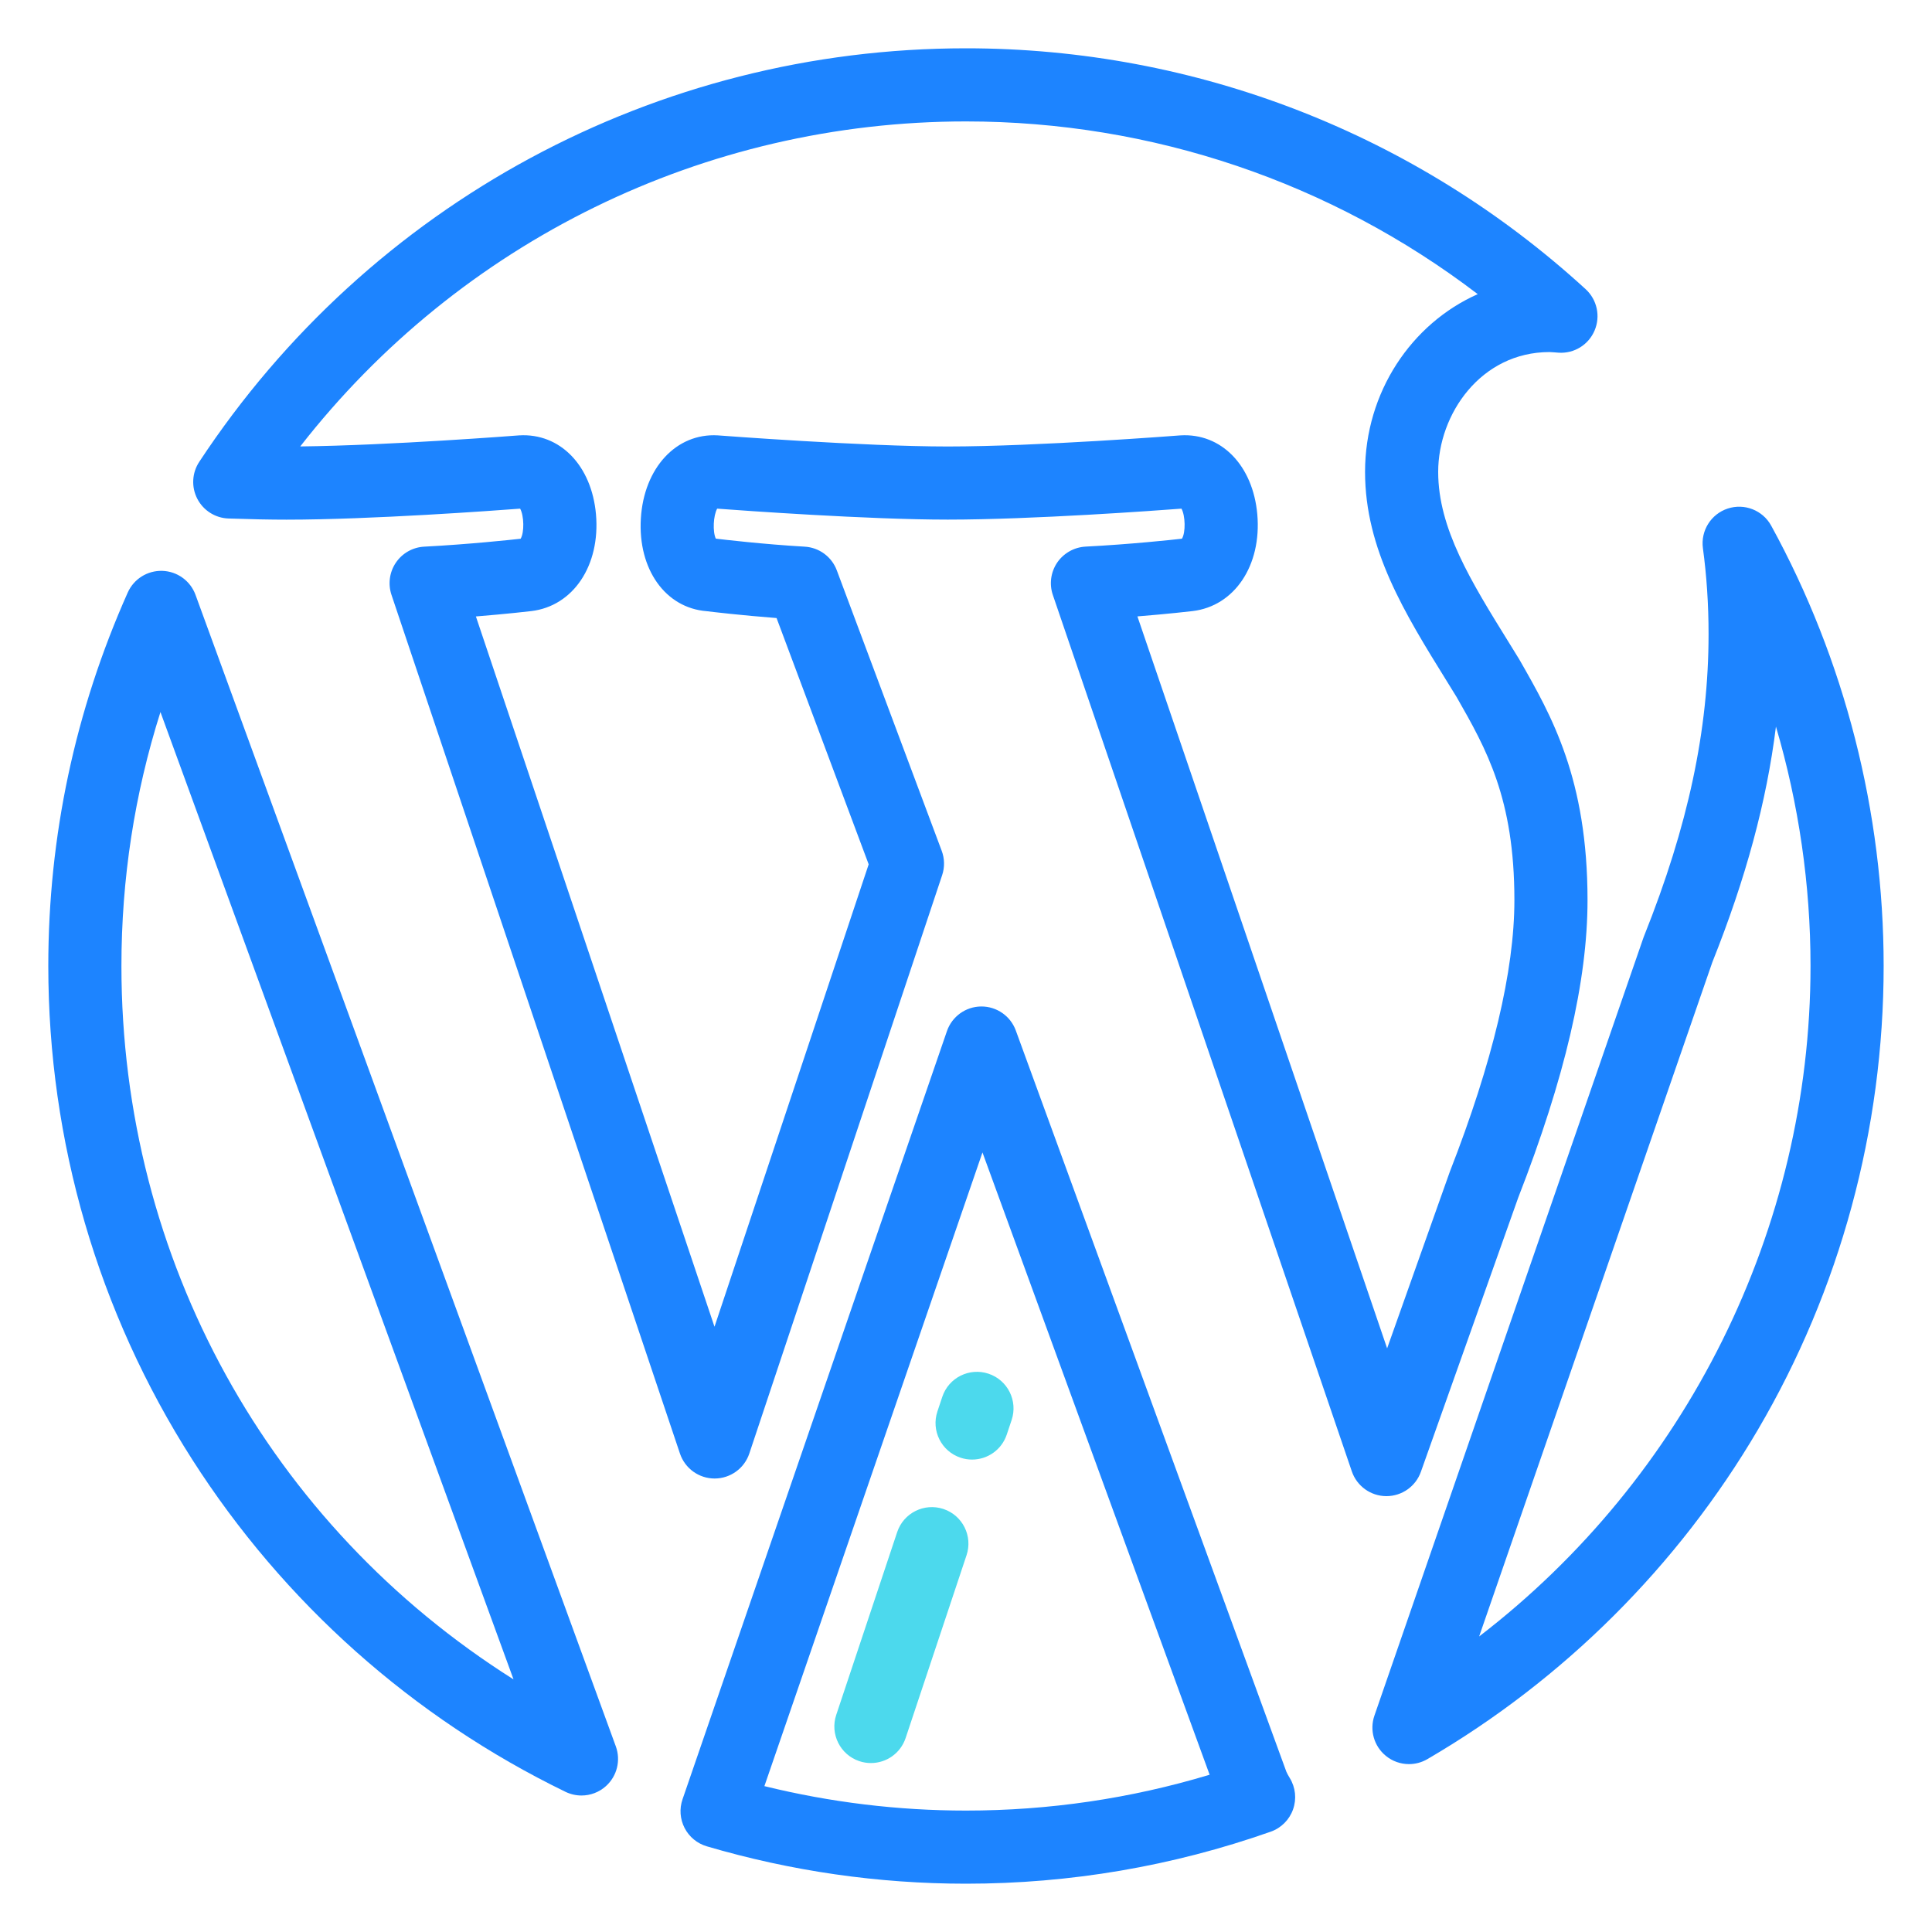
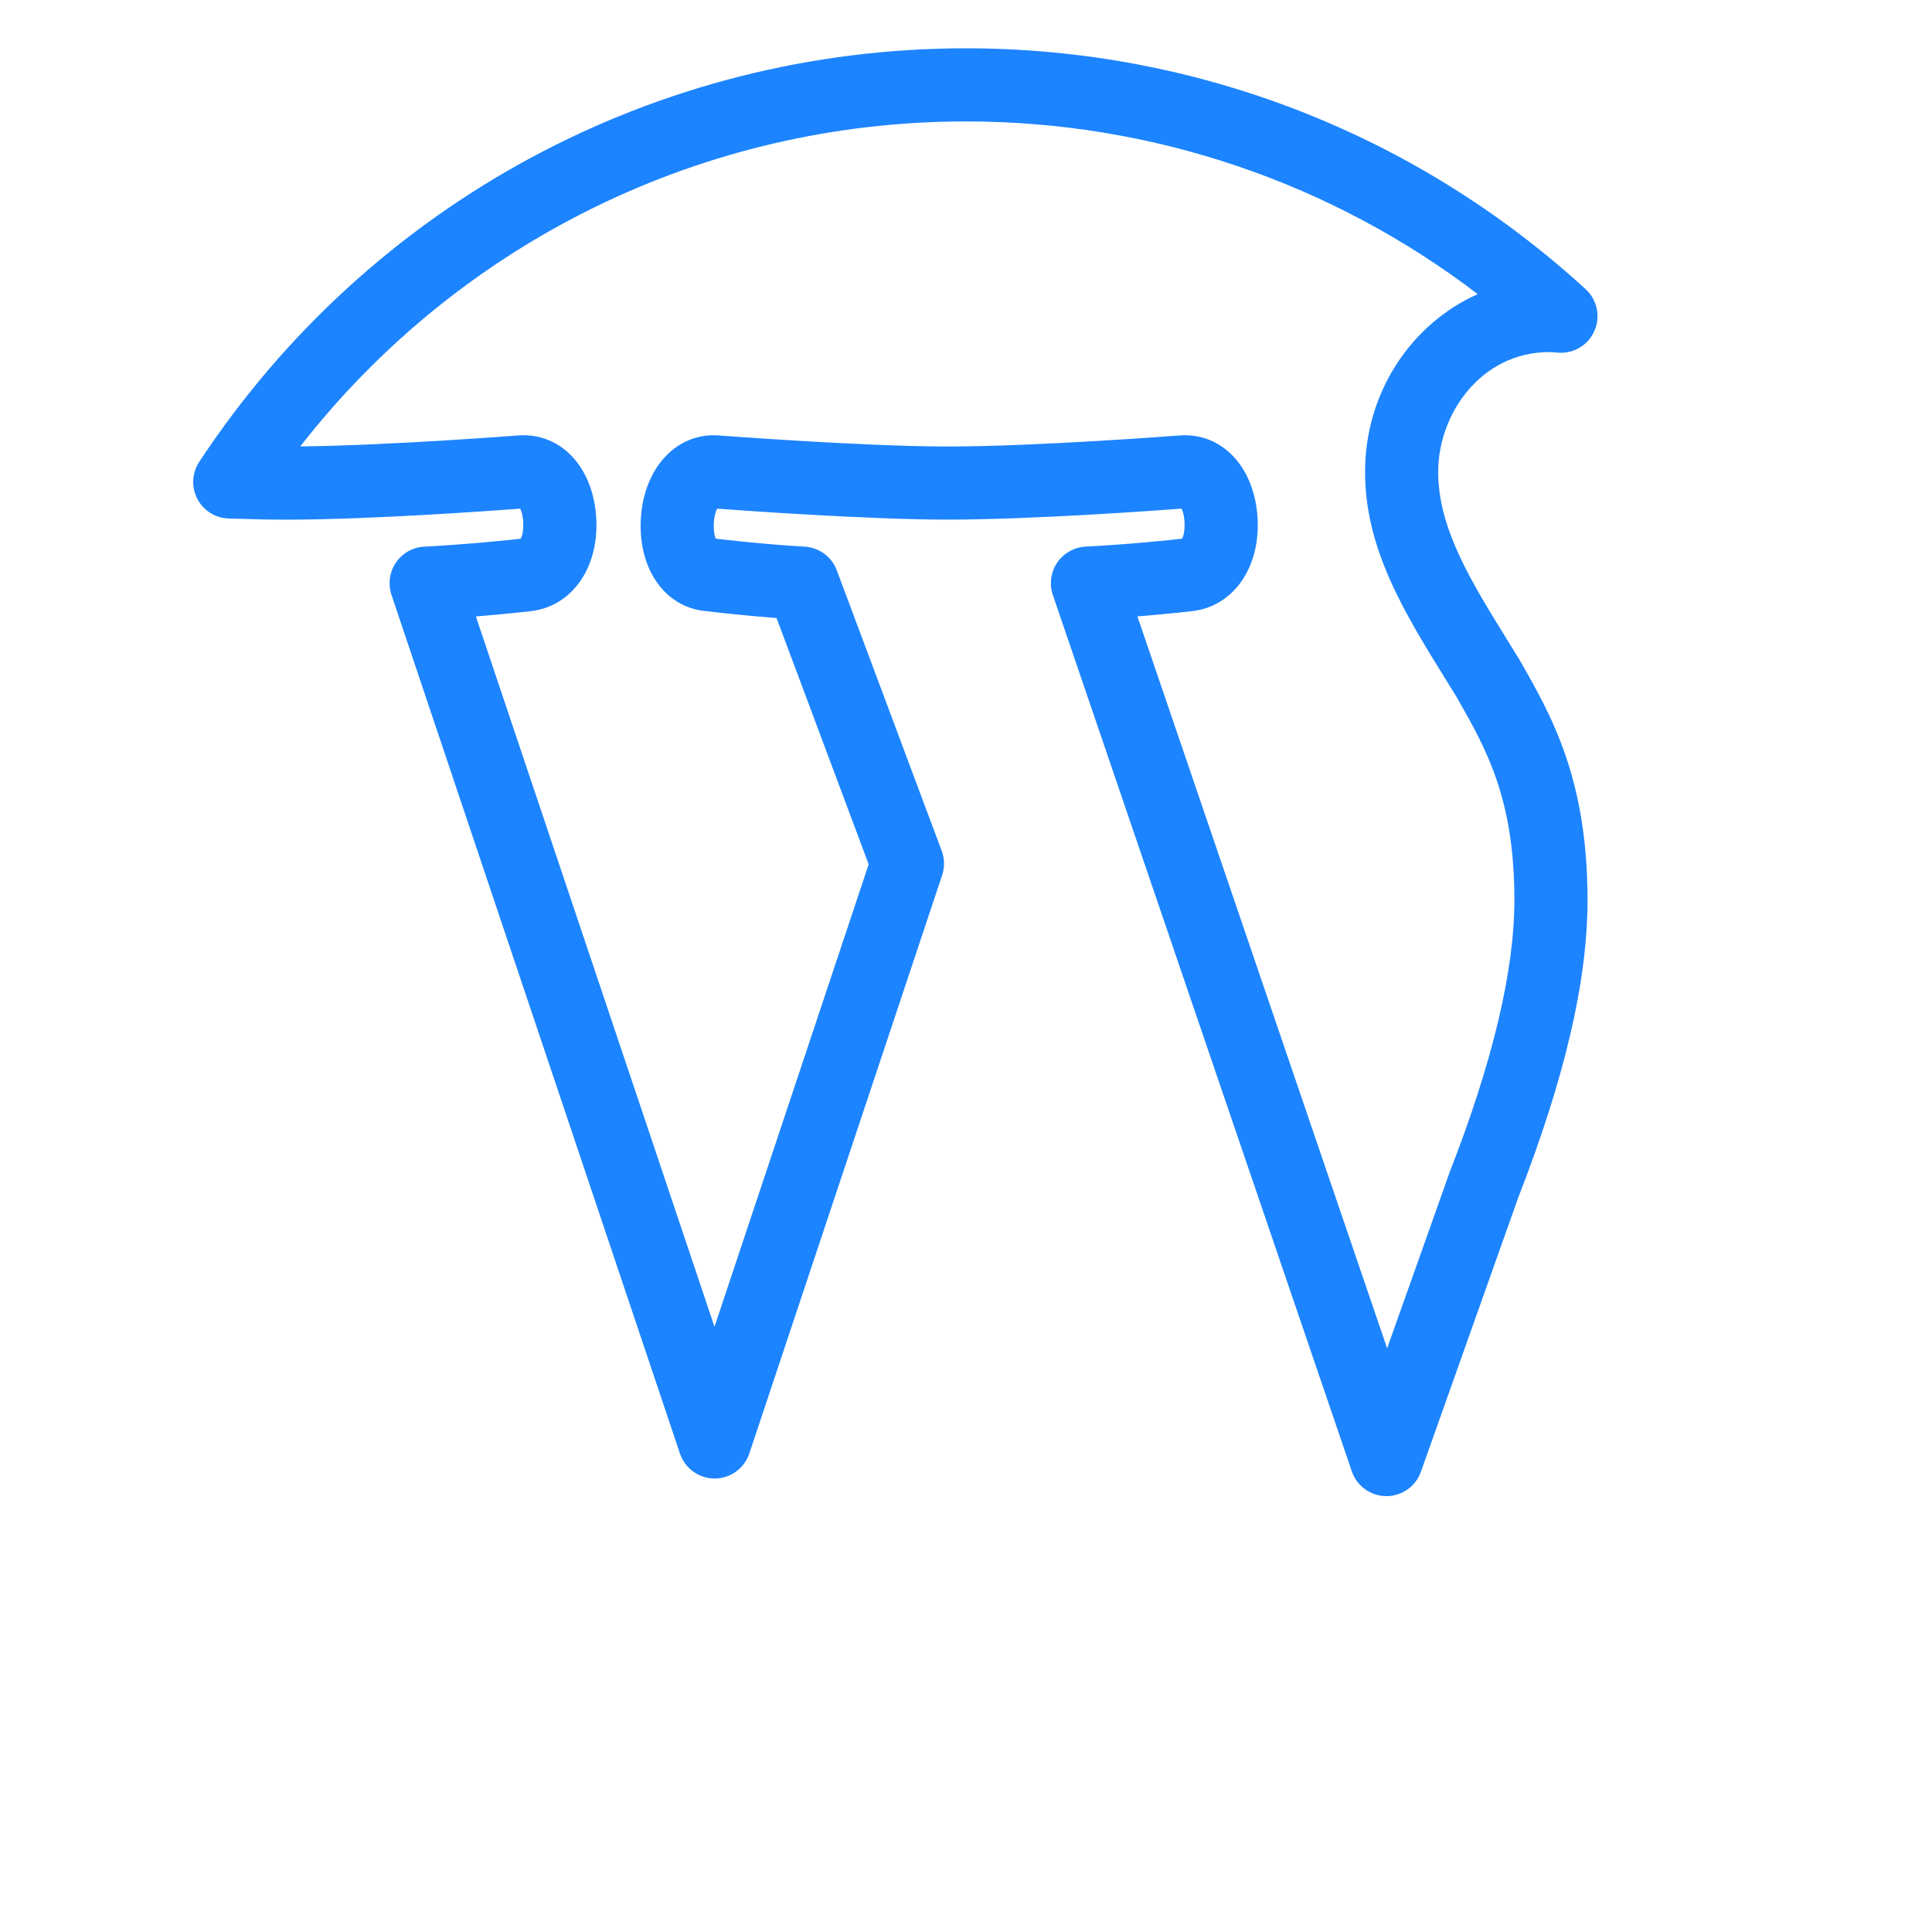
<svg xmlns="http://www.w3.org/2000/svg" width="40" height="40" viewBox="0 0 40 40" fill="none">
-   <path d="M4.048 12.316C3.942 12.026 3.671 11.83 3.363 11.819C3.053 11.809 2.771 11.986 2.645 12.267C1.554 14.715 1 17.317 1 19.999C1 23.633 2.03 27.166 3.978 30.215C5.874 33.182 8.547 35.562 11.708 37.098C11.814 37.149 11.927 37.174 12.039 37.174C12.223 37.174 12.404 37.107 12.546 36.979C12.775 36.772 12.856 36.447 12.75 36.157L4.048 12.316ZM2.514 19.999C2.514 18.198 2.785 16.437 3.322 14.742L10.632 34.77C5.579 31.581 2.514 26.084 2.514 19.999Z" fill="#1D84FF" />
-   <path d="M26.633 36.682L21.031 21.335C20.922 21.037 20.638 20.838 20.32 20.838C20.318 20.838 20.316 20.838 20.313 20.838C19.993 20.841 19.709 21.046 19.605 21.349L14.131 37.253C14.063 37.449 14.079 37.663 14.174 37.847C14.269 38.031 14.434 38.167 14.633 38.226C16.38 38.74 18.185 39 20 39C22.156 39 24.279 38.638 26.309 37.923C26.525 37.847 26.695 37.677 26.771 37.462C26.848 37.246 26.823 37.007 26.703 36.812C26.672 36.761 26.649 36.719 26.633 36.682ZM20 37.486C18.594 37.486 17.193 37.316 15.826 36.98L20.341 23.86L25.044 36.744C23.409 37.237 21.716 37.486 20 37.486Z" fill="#1D84FF" />
  <path d="M28.704 30.976C29.025 30.976 29.311 30.774 29.418 30.472L31.432 24.799C32.398 22.32 32.868 20.305 32.868 18.637C32.868 16.124 32.124 14.822 31.467 13.673C31.463 13.666 31.459 13.659 31.455 13.652C31.382 13.533 31.31 13.416 31.238 13.3C30.453 12.034 29.776 10.94 29.776 9.77C29.776 8.577 30.657 7.289 32.082 7.289C32.105 7.289 32.141 7.292 32.18 7.295C32.21 7.298 32.239 7.3 32.27 7.302C32.591 7.323 32.889 7.139 33.014 6.843C33.14 6.548 33.066 6.205 32.83 5.988C29.319 2.772 24.762 1 19.999 1C13.592 1 7.657 4.201 4.125 9.562C3.974 9.791 3.959 10.083 4.085 10.327C4.211 10.57 4.458 10.726 4.732 10.735C5.198 10.751 5.602 10.759 5.931 10.759C7.689 10.759 10.264 10.569 10.769 10.531C10.85 10.677 10.858 11.024 10.779 11.154C10.58 11.176 9.716 11.269 8.783 11.318C8.547 11.33 8.33 11.452 8.197 11.648C8.064 11.843 8.03 12.09 8.105 12.315L14.078 30.095C14.182 30.403 14.47 30.611 14.796 30.611C14.796 30.611 14.796 30.611 14.797 30.611C15.122 30.61 15.411 30.402 15.514 30.093L19.506 18.12C19.561 17.956 19.558 17.777 19.497 17.615L17.325 11.808C17.22 11.527 16.959 11.335 16.66 11.318C15.8 11.268 14.97 11.17 14.82 11.152C14.752 11.008 14.768 10.674 14.848 10.531C15.368 10.57 17.973 10.758 19.623 10.758C21.381 10.758 23.956 10.569 24.461 10.531C24.542 10.676 24.55 11.024 24.471 11.153C24.273 11.176 23.408 11.269 22.475 11.317C22.238 11.33 22.021 11.453 21.887 11.649C21.755 11.846 21.721 12.093 21.798 12.318L27.988 30.463C28.092 30.768 28.378 30.974 28.7 30.976C28.701 30.976 28.703 30.976 28.704 30.976ZM23.549 12.762C24.195 12.71 24.661 12.655 24.69 12.652C25.56 12.549 26.124 11.706 26.031 10.648C25.941 9.636 25.286 8.963 24.441 9.014C24.436 9.014 24.431 9.015 24.426 9.015C24.397 9.017 21.478 9.244 19.623 9.244C17.88 9.244 14.906 9.017 14.876 9.015C14.872 9.015 14.867 9.014 14.863 9.014C14.003 8.962 13.33 9.688 13.268 10.738C13.206 11.786 13.777 12.587 14.63 12.654C14.75 12.669 15.354 12.74 16.078 12.796L17.985 17.895L14.793 27.469L9.853 12.763C10.501 12.71 10.97 12.656 10.999 12.652C11.869 12.549 12.432 11.706 12.339 10.647C12.249 9.636 11.594 8.963 10.749 9.014C10.744 9.014 10.739 9.015 10.734 9.015C10.707 9.017 8.071 9.222 6.216 9.243C9.522 5.005 14.576 2.514 19.999 2.514C23.853 2.514 27.56 3.774 30.595 6.09C29.225 6.698 28.262 8.118 28.262 9.77C28.262 11.371 29.082 12.695 29.951 14.097C30.02 14.209 30.089 14.321 30.159 14.434C30.774 15.511 31.354 16.532 31.354 18.637C31.354 20.095 30.904 21.987 30.017 24.26C30.014 24.267 30.012 24.274 30.009 24.282L28.719 27.916L23.549 12.762Z" fill="#1D84FF" />
-   <path d="M36.671 10.884C36.496 10.564 36.117 10.415 35.771 10.529C35.424 10.643 35.208 10.988 35.257 11.35C35.334 11.918 35.374 12.515 35.374 13.124C35.374 15.114 34.95 17.101 34.04 19.376C34.035 19.387 34.031 19.399 34.027 19.41L28.456 35.52C28.352 35.819 28.446 36.151 28.691 36.352C28.829 36.466 29 36.524 29.171 36.524C29.302 36.524 29.434 36.49 29.552 36.421C32.374 34.776 34.739 32.419 36.393 29.605C38.098 26.703 38.999 23.382 38.999 19.999C38.999 16.815 38.194 13.663 36.671 10.884ZM30.624 33.881L35.452 19.922C36.145 18.187 36.576 16.598 36.769 15.043C37.241 16.646 37.485 18.318 37.485 19.999C37.485 25.454 34.902 30.596 30.624 33.881Z" fill="#1D84FF" />
-   <path d="M20.466 28.441C20.07 28.309 19.641 28.523 19.509 28.92L19.408 29.223C19.276 29.619 19.49 30.048 19.887 30.18C19.966 30.207 20.047 30.219 20.126 30.219C20.443 30.219 20.738 30.019 20.844 29.701L20.945 29.399C21.077 29.002 20.863 28.573 20.466 28.441Z" fill="#4CD9ED" />
-   <path d="M19.533 31.242C19.136 31.11 18.707 31.324 18.575 31.721L17.313 35.506C17.181 35.902 17.396 36.331 17.792 36.463C17.872 36.49 17.952 36.502 18.032 36.502C18.349 36.502 18.644 36.302 18.75 35.984L20.011 32.2C20.144 31.803 19.929 31.374 19.533 31.242Z" fill="#4CD9ED" />
</svg>